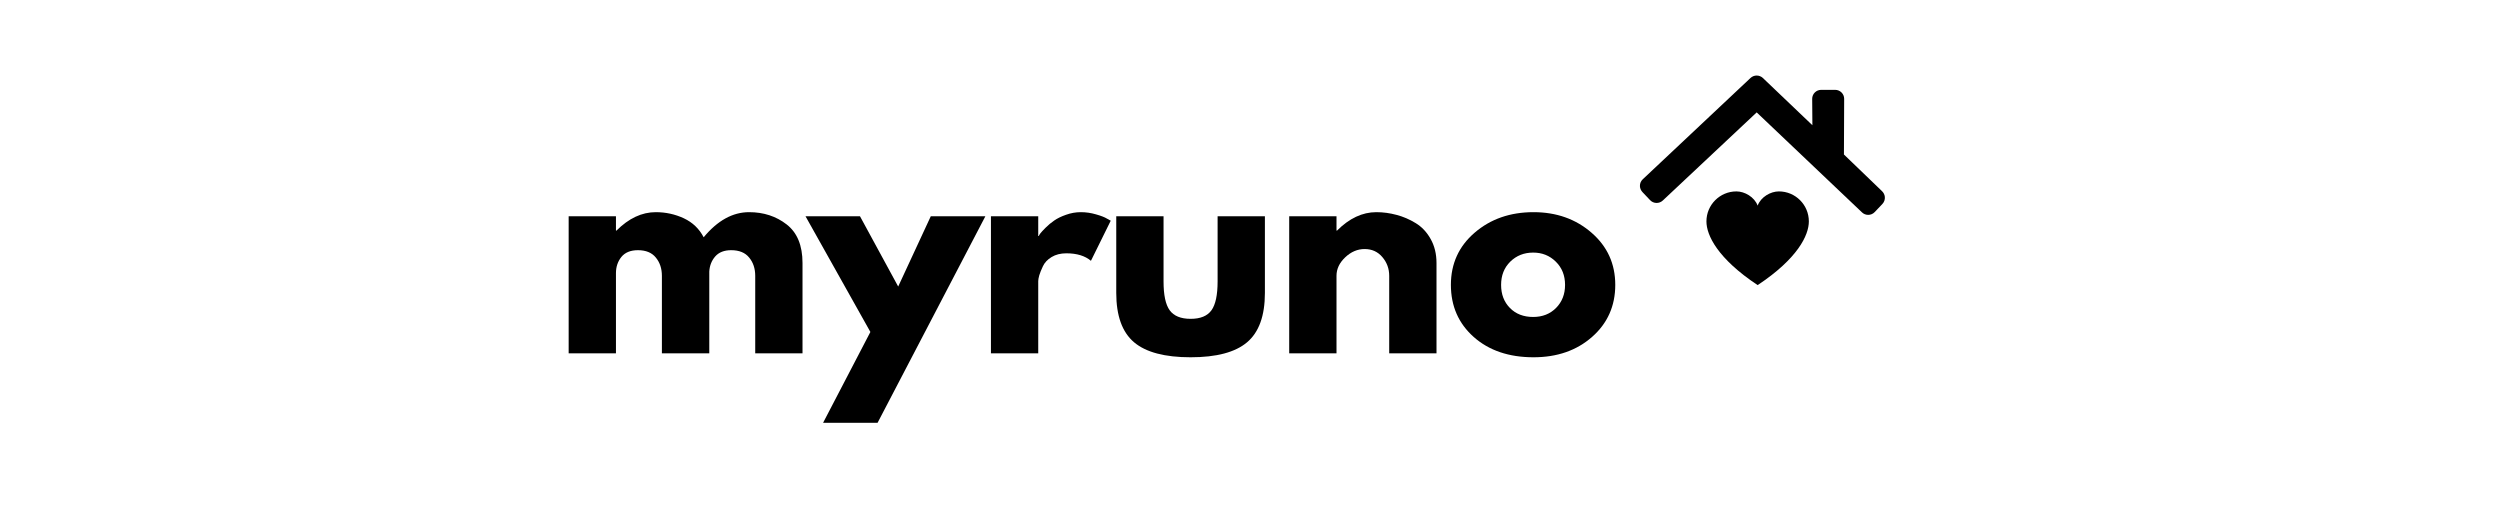
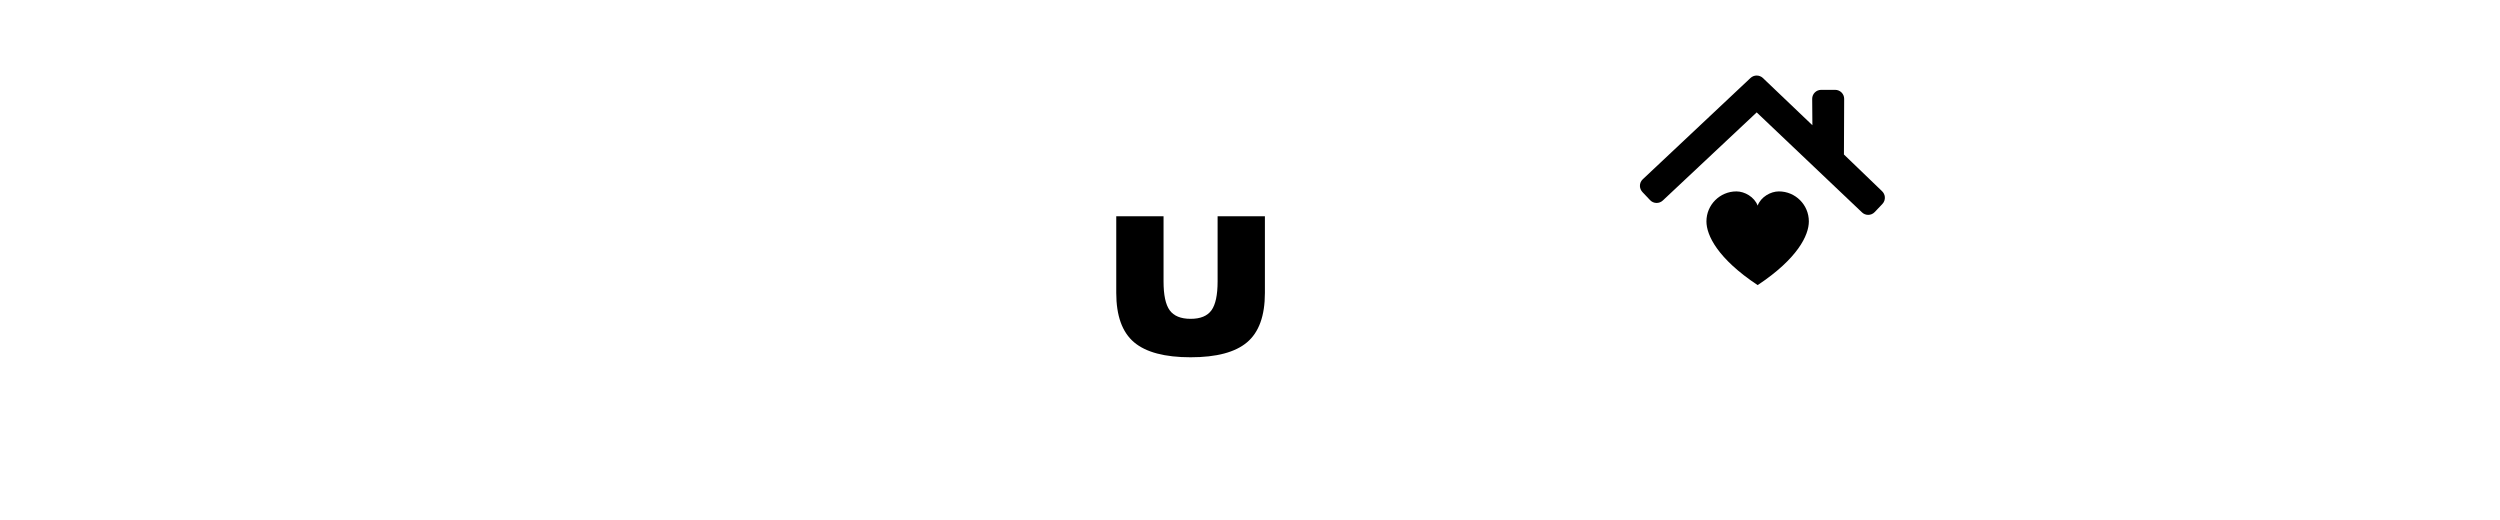
<svg xmlns="http://www.w3.org/2000/svg" version="1.0" preserveAspectRatio="xMidYMid meet" height="104" viewBox="0 0 375 78" zoomAndPan="magnify" width="500">
  <defs>
    <g />
    <clipPath id="5f3dd7dbcb">
      <path clip-rule="nonzero" d="M 245.988 11.328 L 282.734 11.328 L 282.734 32.285 L 245.988 32.285 Z M 245.988 11.328" />
    </clipPath>
    <clipPath id="0d798b3489">
      <path clip-rule="nonzero" d="M 255.848 28.637 L 271.383 28.637 L 271.383 42.766 L 255.848 42.766 Z M 255.848 28.637" />
    </clipPath>
  </defs>
  <g fill-opacity="1" fill="#000000">
    <g transform="translate(82.893, 52.997)">
      <g>
-         <path d="M 2.406 0 L 2.406 -20.562 L 9.5 -20.562 L 9.5 -18.406 L 9.578 -18.406 C 11.422 -20.25 13.383 -21.172 15.469 -21.172 C 16.969 -21.172 18.375 -20.863 19.688 -20.25 C 21 -19.633 21.988 -18.688 22.656 -17.406 C 24.738 -19.914 27.008 -21.172 29.469 -21.172 C 31.656 -21.172 33.535 -20.555 35.109 -19.328 C 36.691 -18.098 37.484 -16.172 37.484 -13.547 L 37.484 0 L 30.391 0 L 30.391 -11.625 C 30.391 -12.719 30.086 -13.629 29.484 -14.359 C 28.891 -15.098 27.988 -15.469 26.781 -15.469 C 25.738 -15.469 24.941 -15.156 24.391 -14.531 C 23.848 -13.906 23.551 -13.148 23.5 -12.266 L 23.5 0 L 16.391 0 L 16.391 -11.625 C 16.391 -12.719 16.086 -13.629 15.484 -14.359 C 14.891 -15.098 13.992 -15.469 12.797 -15.469 C 11.691 -15.469 10.863 -15.129 10.312 -14.453 C 9.77 -13.773 9.5 -12.969 9.5 -12.031 L 9.5 0 Z M 2.406 0" />
-       </g>
+         </g>
    </g>
  </g>
  <g fill-opacity="1" fill="#000000">
    <g transform="translate(121.62, 52.997)">
      <g>
-         <path d="M 18 -20.562 L 26.188 -20.562 L 10.016 10.422 L 1.844 10.422 L 8.938 -3.203 L -0.797 -20.562 L 7.375 -20.562 L 13.109 -10.016 Z M 18 -20.562" />
-       </g>
+         </g>
    </g>
  </g>
  <g fill-opacity="1" fill="#000000">
    <g transform="translate(146.235, 52.997)">
      <g>
-         <path d="M 2.406 0 L 2.406 -20.562 L 9.5 -20.562 L 9.5 -17.594 L 9.578 -17.594 C 9.629 -17.707 9.711 -17.844 9.828 -18 C 9.953 -18.164 10.211 -18.445 10.609 -18.844 C 11.016 -19.25 11.445 -19.609 11.906 -19.922 C 12.363 -20.242 12.953 -20.531 13.672 -20.781 C 14.391 -21.039 15.125 -21.172 15.875 -21.172 C 16.656 -21.172 17.414 -21.062 18.156 -20.844 C 18.906 -20.633 19.457 -20.422 19.812 -20.203 L 20.375 -19.891 L 17.406 -13.875 C 16.52 -14.625 15.289 -15 13.719 -15 C 12.852 -15 12.113 -14.812 11.5 -14.438 C 10.883 -14.062 10.453 -13.602 10.203 -13.062 C 9.953 -12.531 9.77 -12.078 9.656 -11.703 C 9.551 -11.328 9.5 -11.035 9.5 -10.828 L 9.5 0 Z M 2.406 0" />
-       </g>
+         </g>
    </g>
  </g>
  <g fill-opacity="1" fill="#000000">
    <g transform="translate(165.438, 52.997)">
      <g>
        <path d="M 9.094 -20.562 L 9.094 -10.781 C 9.094 -8.75 9.398 -7.305 10.016 -6.453 C 10.641 -5.598 11.688 -5.172 13.156 -5.172 C 14.625 -5.172 15.664 -5.598 16.281 -6.453 C 16.895 -7.305 17.203 -8.75 17.203 -10.781 L 17.203 -20.562 L 24.297 -20.562 L 24.297 -9.062 C 24.297 -5.633 23.406 -3.164 21.625 -1.656 C 19.852 -0.156 17.031 0.594 13.156 0.594 C 9.281 0.594 6.453 -0.156 4.672 -1.656 C 2.891 -3.164 2 -5.633 2 -9.062 L 2 -20.562 Z M 9.094 -20.562" />
      </g>
    </g>
  </g>
  <g fill-opacity="1" fill="#000000">
    <g transform="translate(190.975, 52.997)">
      <g>
-         <path d="M 2.406 0 L 2.406 -20.562 L 9.5 -20.562 L 9.5 -18.406 L 9.578 -18.406 C 11.422 -20.25 13.383 -21.172 15.469 -21.172 C 16.488 -21.172 17.5 -21.035 18.5 -20.766 C 19.5 -20.504 20.457 -20.094 21.375 -19.531 C 22.301 -18.969 23.051 -18.172 23.625 -17.141 C 24.207 -16.109 24.5 -14.91 24.5 -13.547 L 24.5 0 L 17.406 0 L 17.406 -11.625 C 17.406 -12.695 17.062 -13.633 16.375 -14.438 C 15.695 -15.238 14.812 -15.641 13.719 -15.641 C 12.645 -15.641 11.672 -15.223 10.797 -14.391 C 9.93 -13.566 9.5 -12.645 9.5 -11.625 L 9.5 0 Z M 2.406 0" />
-       </g>
+         </g>
    </g>
  </g>
  <g fill-opacity="1" fill="#000000">
    <g transform="translate(216.712, 52.997)">
      <g>
-         <path d="M 4.344 -2.453 C 2.062 -4.484 0.922 -7.086 0.922 -10.266 C 0.922 -13.441 2.109 -16.051 4.484 -18.094 C 6.867 -20.145 9.812 -21.172 13.312 -21.172 C 16.758 -21.172 19.664 -20.141 22.031 -18.078 C 24.395 -16.023 25.578 -13.422 25.578 -10.266 C 25.578 -7.109 24.422 -4.508 22.109 -2.469 C 19.797 -0.426 16.863 0.594 13.312 0.594 C 9.625 0.594 6.633 -0.422 4.344 -2.453 Z M 9.828 -13.75 C 8.91 -12.844 8.453 -11.68 8.453 -10.266 C 8.453 -8.848 8.895 -7.691 9.781 -6.797 C 10.664 -5.898 11.828 -5.453 13.266 -5.453 C 14.66 -5.453 15.805 -5.906 16.703 -6.812 C 17.598 -7.719 18.047 -8.867 18.047 -10.266 C 18.047 -11.68 17.582 -12.844 16.656 -13.75 C 15.738 -14.656 14.609 -15.109 13.266 -15.109 C 11.898 -15.109 10.754 -14.656 9.828 -13.75 Z M 9.828 -13.75" />
-       </g>
+         </g>
    </g>
  </g>
  <g clip-path="url(#5f3dd7dbcb)">
    <path fill-rule="nonzero" fill-opacity="1" d="M 282.285 28.656 L 276.59 23.176 L 276.625 14.824 C 276.625 14.078 276.02 13.477 275.273 13.477 L 273.176 13.477 C 272.434 13.477 271.828 14.078 271.828 14.824 L 271.859 18.785 L 264.434 11.703 C 263.91 11.207 263.098 11.207 262.574 11.699 L 246.41 26.895 C 246.129 27.16 245.977 27.523 245.988 27.914 C 246 28.258 246.148 28.582 246.383 28.828 L 247.516 30.023 C 247.762 30.285 248.098 30.434 248.457 30.441 C 248.816 30.453 249.16 30.32 249.422 30.074 L 263.504 16.859 L 279.301 31.859 C 279.559 32.109 279.895 32.23 280.227 32.23 C 280.586 32.23 280.941 32.09 281.207 31.809 L 282.363 30.59 C 282.629 30.309 282.758 29.938 282.727 29.547 C 282.699 29.207 282.535 28.891 282.285 28.656" fill="#000000" />
  </g>
  <g clip-path="url(#0d798b3489)">
    <path fill-rule="nonzero" fill-opacity="1" d="M 266.832 28.711 C 265.59 28.711 264.133 29.543 263.648 30.84 C 263.156 29.543 261.703 28.711 260.461 28.711 C 257.98 28.711 255.965 30.727 255.965 33.211 C 255.965 35.277 257.633 38.777 263.648 42.766 C 269.66 38.777 271.328 35.277 271.328 33.211 C 271.328 30.727 269.316 28.711 266.832 28.711" fill="#000000" />
  </g>
</svg>